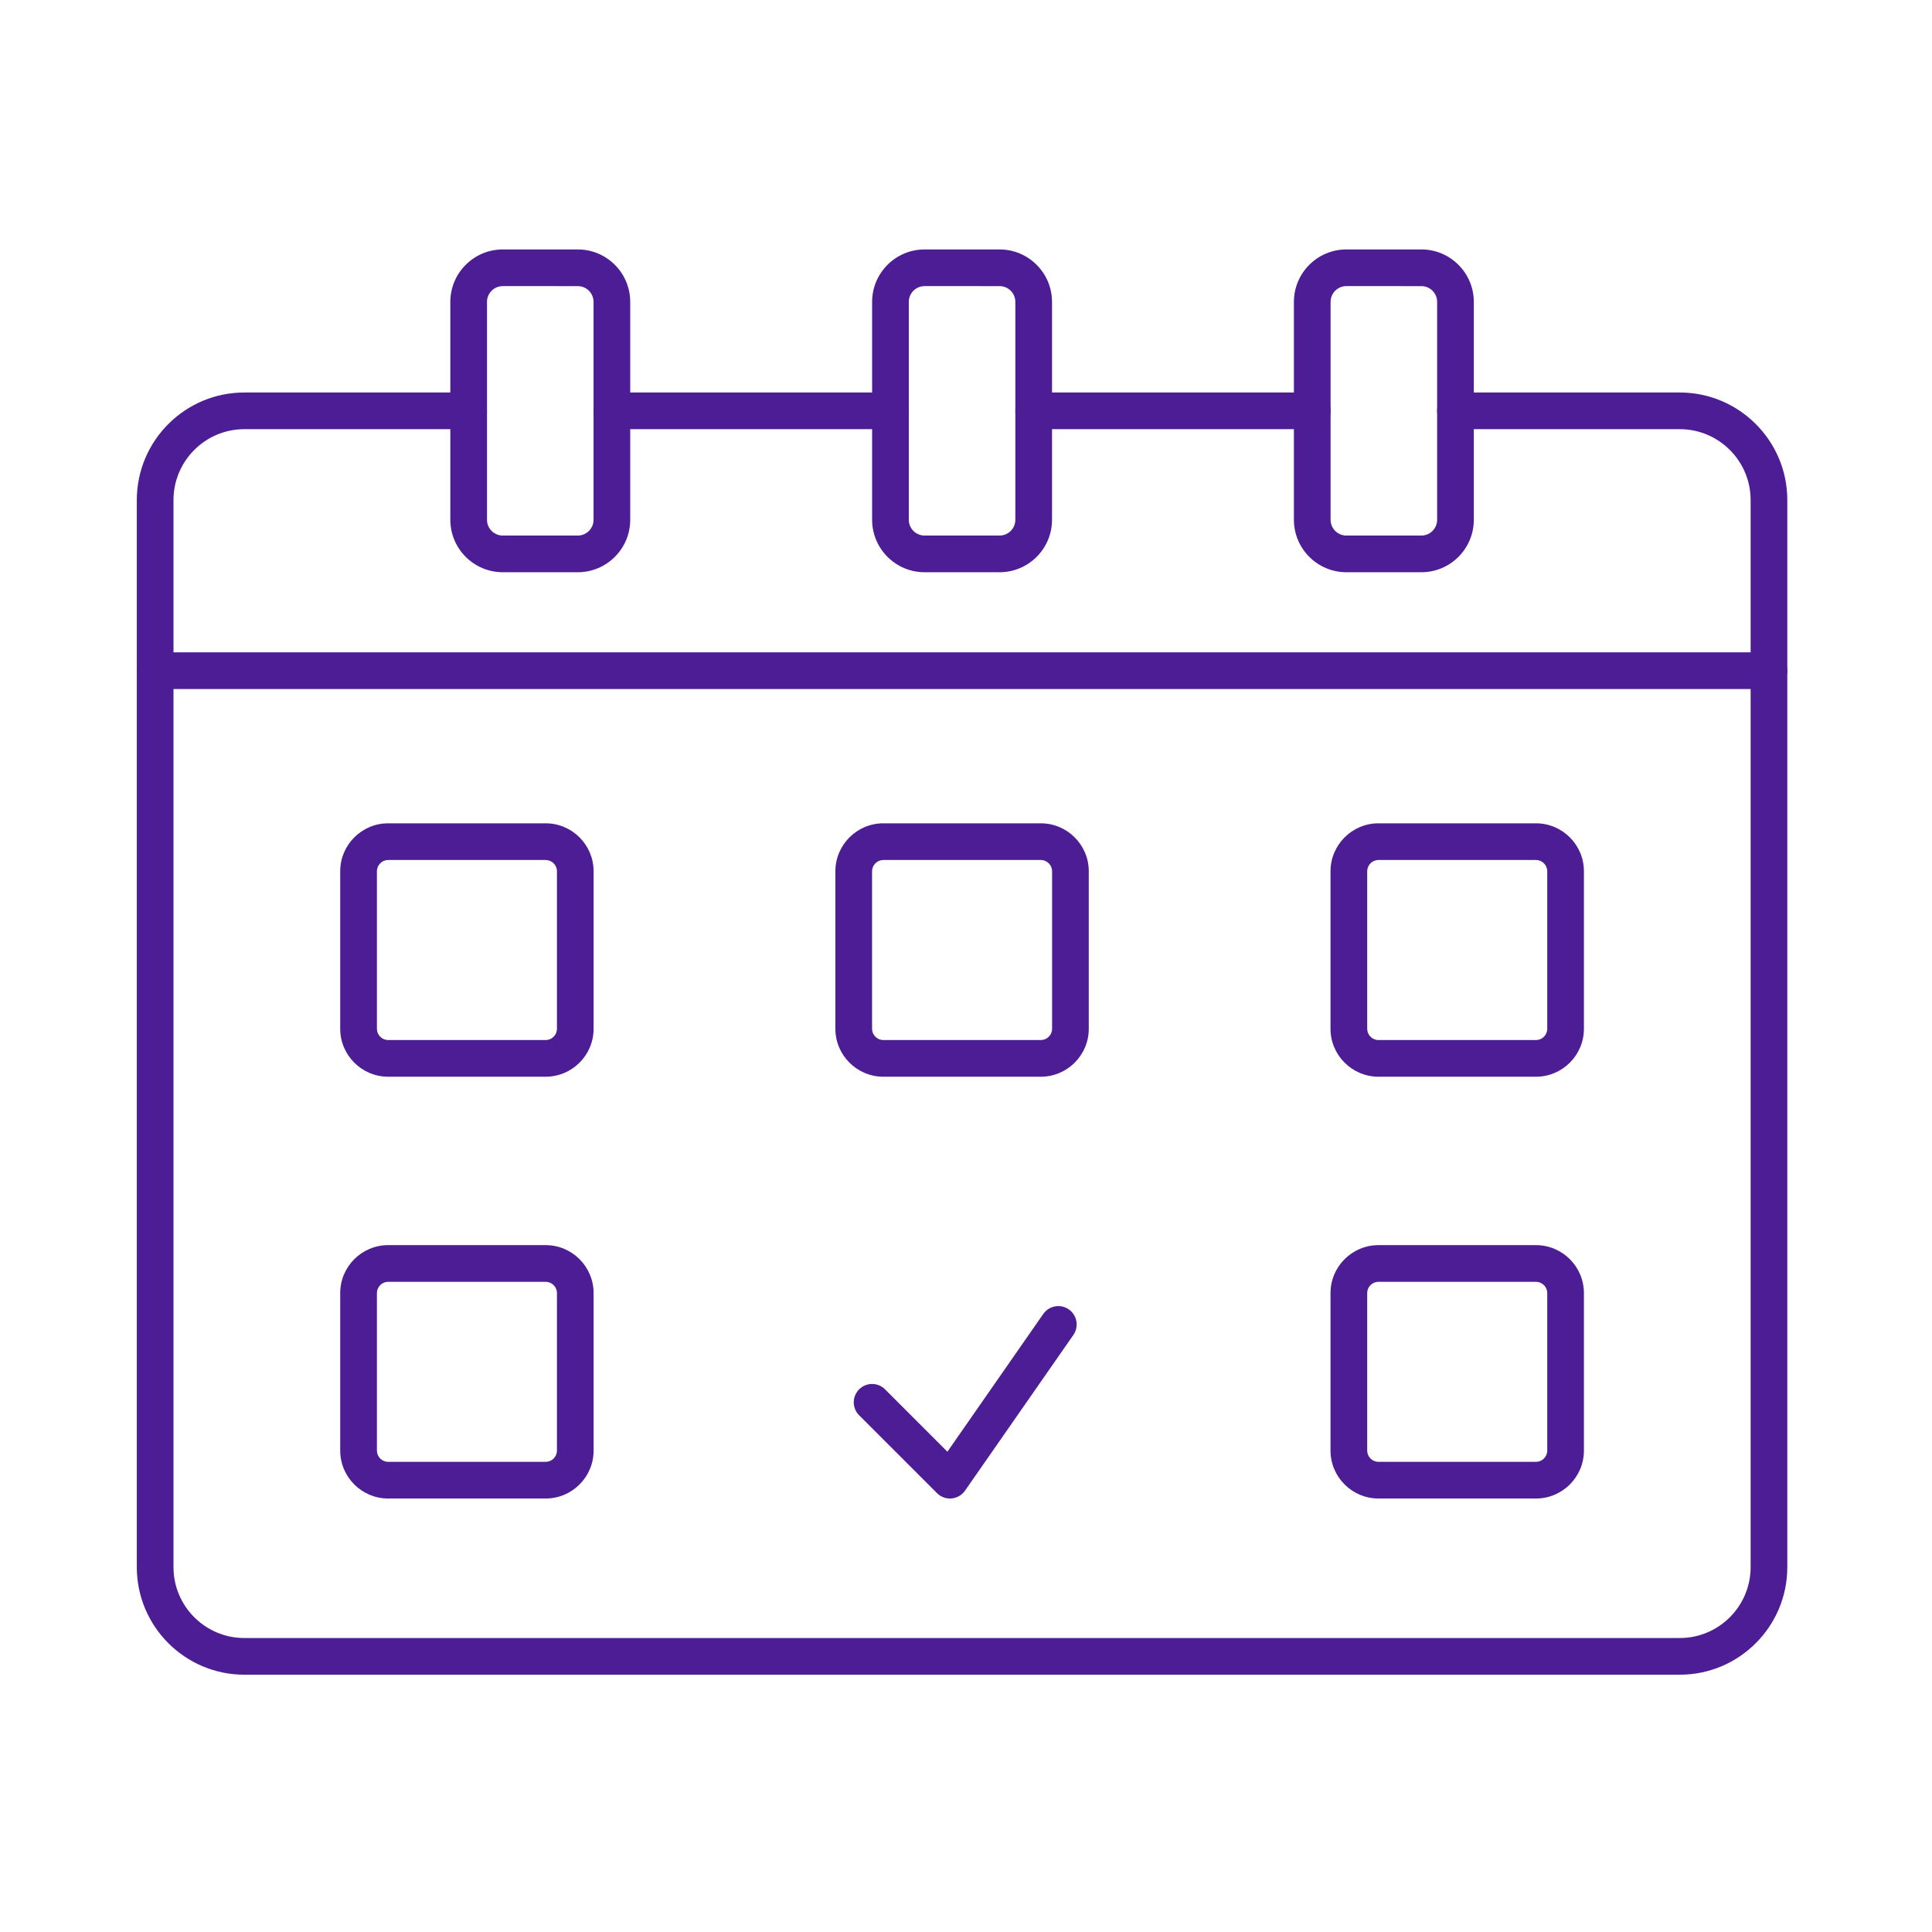
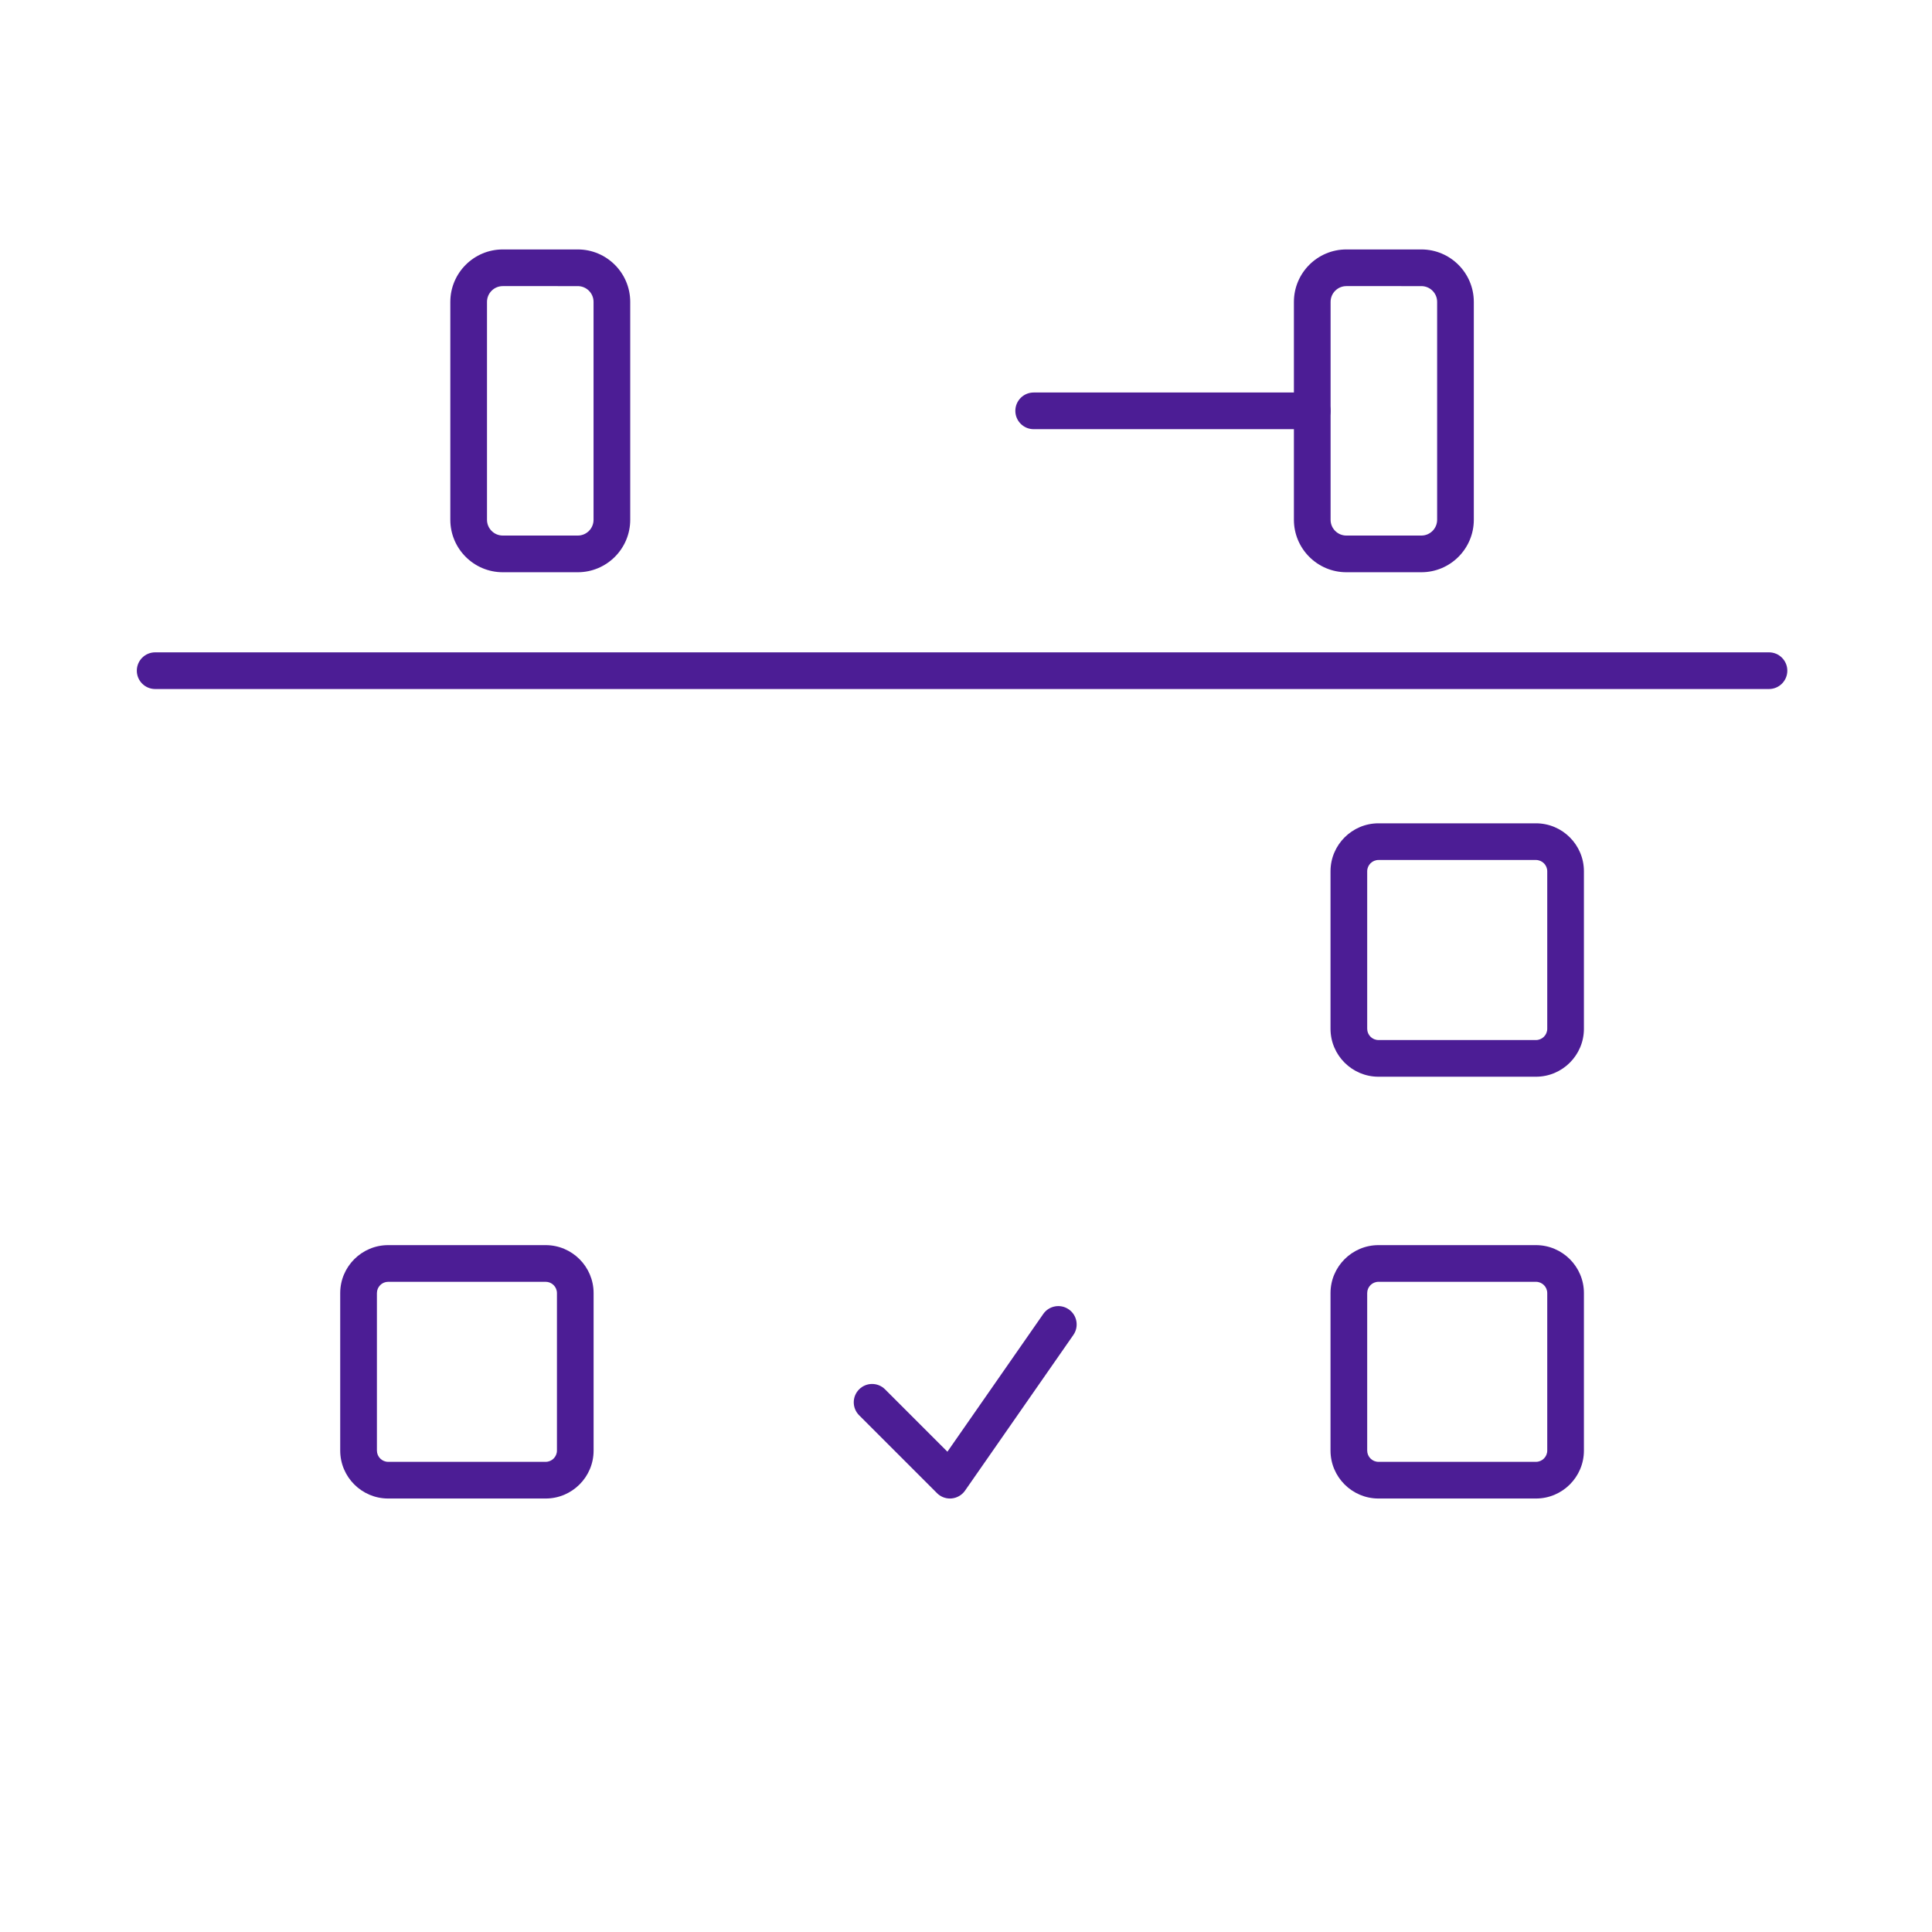
<svg xmlns="http://www.w3.org/2000/svg" version="1.1" width="256" height="256" viewBox="0 0 256 256" xml:space="preserve">
  <g style="stroke: none; stroke-width: 0; stroke-dasharray: none; stroke-linecap: butt; stroke-linejoin: miter; stroke-miterlimit: 10; fill: none; fill-rule: nonzero; opacity: 1;" transform="translate(18.129 18.129) scale(2.43 2.43)">
    <path d="M 64.095 15.942 H 48.905 c -0.553 0 -1 -0.448 -1 -1 s 0.447 -1 1 -1 h 15.189 c 0.553 0 1 0.448 1 1 S 64.647 15.942 64.095 15.942 z" style="stroke: none; stroke-width: 1; stroke-dasharray: none; stroke-linecap: butt; stroke-linejoin: miter; stroke-miterlimit: 10; fill: rgb(76,29,149); fill-rule: nonzero; opacity: 1;" transform=" matrix(1 0 0 1 0 0) " stroke-linecap="round" />
-     <path d="M 41.095 15.942 H 25.905 c -0.552 0 -1 -0.448 -1 -1 s 0.448 -1 1 -1 h 15.189 c 0.552 0 1 0.448 1 1 S 41.647 15.942 41.095 15.942 z" style="stroke: none; stroke-width: 1; stroke-dasharray: none; stroke-linecap: butt; stroke-linejoin: miter; stroke-miterlimit: 10; fill: rgb(76,29,149); fill-rule: nonzero; opacity: 1;" transform=" matrix(1 0 0 1 0 0) " stroke-linecap="round" />
-     <path d="M 84.137 83.859 H 5.863 C 2.63 83.859 0 81.229 0 77.996 V 19.805 c 0 -3.233 2.63 -5.863 5.863 -5.863 h 12.231 c 0.552 0 1 0.448 1 1 s -0.448 1 -1 1 H 5.863 C 3.733 15.942 2 17.675 2 19.805 v 58.191 c 0 2.13 1.733 3.863 3.863 3.863 h 78.273 c 2.13 0 3.863 -1.733 3.863 -3.863 V 19.805 c 0 -2.13 -1.733 -3.863 -3.863 -3.863 H 71.905 c -0.553 0 -1 -0.448 -1 -1 s 0.447 -1 1 -1 h 12.231 c 3.233 0 5.863 2.63 5.863 5.863 v 58.191 C 90 81.229 87.37 83.859 84.137 83.859 z" style="stroke: none; stroke-width: 1; stroke-dasharray: none; stroke-linecap: butt; stroke-linejoin: miter; stroke-miterlimit: 10; fill: rgb(76,29,149); fill-rule: nonzero; opacity: 1;" transform=" matrix(1 0 0 1 0 0) " stroke-linecap="round" />
-     <path d="M 22.293 51.252 h -8.587 c -1.442 0 -2.615 -1.173 -2.615 -2.615 V 40.05 c 0 -1.442 1.173 -2.616 2.615 -2.616 h 8.587 c 1.442 0 2.615 1.173 2.615 2.616 v 8.587 C 24.909 50.079 23.735 51.252 22.293 51.252 z M 13.707 39.434 c -0.339 0 -0.615 0.276 -0.615 0.616 v 8.587 c 0 0.339 0.276 0.615 0.615 0.615 h 8.587 c 0.339 0 0.615 -0.276 0.615 -0.615 V 40.05 c 0 -0.339 -0.276 -0.616 -0.615 -0.616 H 13.707 z" style="stroke: none; stroke-width: 1; stroke-dasharray: none; stroke-linecap: butt; stroke-linejoin: miter; stroke-miterlimit: 10; fill: rgb(76,29,149); fill-rule: nonzero; opacity: 1;" transform=" matrix(1 0 0 1 0 0) " stroke-linecap="round" />
-     <path d="M 49.293 51.252 h -8.586 c -1.442 0 -2.615 -1.173 -2.615 -2.615 V 40.05 c 0 -1.442 1.173 -2.616 2.615 -2.616 h 8.586 c 1.442 0 2.616 1.173 2.616 2.616 v 8.587 C 51.909 50.079 50.735 51.252 49.293 51.252 z M 40.707 39.434 c -0.339 0 -0.615 0.276 -0.615 0.616 v 8.587 c 0 0.339 0.276 0.615 0.615 0.615 h 8.586 c 0.34 0 0.616 -0.276 0.616 -0.615 V 40.05 c 0 -0.339 -0.276 -0.616 -0.616 -0.616 H 40.707 z" style="stroke: none; stroke-width: 1; stroke-dasharray: none; stroke-linecap: butt; stroke-linejoin: miter; stroke-miterlimit: 10; fill: rgb(76,29,149); fill-rule: nonzero; opacity: 1;" transform=" matrix(1 0 0 1 0 0) " stroke-linecap="round" />
    <path d="M 76.293 51.252 h -8.586 c -1.442 0 -2.616 -1.173 -2.616 -2.615 V 40.05 c 0 -1.442 1.174 -2.616 2.616 -2.616 h 8.586 c 1.442 0 2.616 1.173 2.616 2.616 v 8.587 C 78.909 50.079 77.735 51.252 76.293 51.252 z M 67.707 39.434 c -0.34 0 -0.616 0.276 -0.616 0.616 v 8.587 c 0 0.339 0.276 0.615 0.616 0.615 h 8.586 c 0.34 0 0.616 -0.276 0.616 -0.615 V 40.05 c 0 -0.339 -0.276 -0.616 -0.616 -0.616 H 67.707 z" style="stroke: none; stroke-width: 1; stroke-dasharray: none; stroke-linecap: butt; stroke-linejoin: miter; stroke-miterlimit: 10; fill: rgb(76,29,149); fill-rule: nonzero; opacity: 1;" transform=" matrix(1 0 0 1 0 0) " stroke-linecap="round" />
    <path d="M 22.293 74.252 h -8.587 c -1.442 0 -2.615 -1.173 -2.615 -2.615 V 63.05 c 0 -1.442 1.173 -2.615 2.615 -2.615 h 8.587 c 1.442 0 2.615 1.173 2.615 2.615 v 8.587 C 24.909 73.079 23.735 74.252 22.293 74.252 z M 13.707 62.435 c -0.339 0 -0.615 0.276 -0.615 0.615 v 8.587 c 0 0.339 0.276 0.615 0.615 0.615 h 8.587 c 0.339 0 0.615 -0.276 0.615 -0.615 V 63.05 c 0 -0.339 -0.276 -0.615 -0.615 -0.615 H 13.707 z" style="stroke: none; stroke-width: 1; stroke-dasharray: none; stroke-linecap: butt; stroke-linejoin: miter; stroke-miterlimit: 10; fill: rgb(76,29,149); fill-rule: nonzero; opacity: 1;" transform=" matrix(1 0 0 1 0 0) " stroke-linecap="round" />
    <path d="M 76.293 74.252 h -8.586 c -1.442 0 -2.616 -1.173 -2.616 -2.615 V 63.05 c 0 -1.442 1.174 -2.615 2.616 -2.615 h 8.586 c 1.442 0 2.616 1.173 2.616 2.615 v 8.587 C 78.909 73.079 77.735 74.252 76.293 74.252 z M 67.707 62.435 c -0.34 0 -0.616 0.276 -0.616 0.615 v 8.587 c 0 0.339 0.276 0.615 0.616 0.615 h 8.586 c 0.34 0 0.616 -0.276 0.616 -0.615 V 63.05 c 0 -0.339 -0.276 -0.615 -0.616 -0.615 H 67.707 z" style="stroke: none; stroke-width: 1; stroke-dasharray: none; stroke-linecap: butt; stroke-linejoin: miter; stroke-miterlimit: 10; fill: rgb(76,29,149); fill-rule: nonzero; opacity: 1;" transform=" matrix(1 0 0 1 0 0) " stroke-linecap="round" />
    <path d="M 89 30.111 H 1 c -0.552 0 -1 -0.448 -1 -1 s 0.448 -1 1 -1 h 88 c 0.553 0 1 0.448 1 1 S 89.553 30.111 89 30.111 z" style="stroke: none; stroke-width: 1; stroke-dasharray: none; stroke-linecap: butt; stroke-linejoin: miter; stroke-miterlimit: 10; fill: rgb(76,29,149); fill-rule: nonzero; opacity: 1;" transform=" matrix(1 0 0 1 0 0) " stroke-linecap="round" />
    <path d="M 44.34 74.252 c -0.264 0 -0.519 -0.104 -0.707 -0.293 l -4.246 -4.246 c -0.391 -0.391 -0.391 -1.023 0 -1.414 s 1.023 -0.391 1.414 0 l 3.4 3.4 l 5.226 -7.51 c 0.314 -0.454 0.939 -0.566 1.393 -0.25 c 0.453 0.315 0.565 0.939 0.25 1.393 l -5.909 8.491 c -0.169 0.243 -0.438 0.398 -0.732 0.425 C 44.399 74.251 44.37 74.252 44.34 74.252 z" style="stroke: none; stroke-width: 1; stroke-dasharray: none; stroke-linecap: butt; stroke-linejoin: miter; stroke-miterlimit: 10; fill: rgb(76,29,149); fill-rule: nonzero; opacity: 1;" transform=" matrix(1 0 0 1 0 0) " stroke-linecap="round" />
-     <path d="M 47.045 23.743 h -4.09 c -1.577 0 -2.86 -1.283 -2.86 -2.86 V 9.001 c 0 -1.577 1.283 -2.86 2.86 -2.86 h 4.09 c 1.577 0 2.86 1.283 2.86 2.86 v 11.882 C 49.905 22.46 48.622 23.743 47.045 23.743 z M 42.955 8.141 c -0.475 0 -0.86 0.386 -0.86 0.86 v 11.882 c 0 0.475 0.386 0.86 0.86 0.86 h 4.09 c 0.475 0 0.86 -0.386 0.86 -0.86 V 9.001 c 0 -0.475 -0.386 -0.86 -0.86 -0.86 H 42.955 z" style="stroke: none; stroke-width: 1; stroke-dasharray: none; stroke-linecap: butt; stroke-linejoin: miter; stroke-miterlimit: 10; fill: rgb(76,29,149); fill-rule: nonzero; opacity: 1;" transform=" matrix(1 0 0 1 0 0) " stroke-linecap="round" />
    <path d="M 70.045 23.743 h -4.09 c -1.577 0 -2.86 -1.283 -2.86 -2.86 V 9.001 c 0 -1.577 1.283 -2.86 2.86 -2.86 h 4.09 c 1.577 0 2.86 1.283 2.86 2.86 v 11.882 C 72.905 22.46 71.622 23.743 70.045 23.743 z M 65.955 8.141 c -0.475 0 -0.86 0.386 -0.86 0.86 v 11.882 c 0 0.475 0.386 0.86 0.86 0.86 h 4.09 c 0.475 0 0.86 -0.386 0.86 -0.86 V 9.001 c 0 -0.475 -0.386 -0.86 -0.86 -0.86 H 65.955 z" style="stroke: none; stroke-width: 1; stroke-dasharray: none; stroke-linecap: butt; stroke-linejoin: miter; stroke-miterlimit: 10; fill: rgb(76,29,149); fill-rule: nonzero; opacity: 1;" transform=" matrix(1 0 0 1 0 0) " stroke-linecap="round" />
    <path d="M 24.045 23.743 h -4.09 c -1.577 0 -2.86 -1.283 -2.86 -2.86 V 9.001 c 0 -1.577 1.283 -2.86 2.86 -2.86 h 4.09 c 1.577 0 2.86 1.283 2.86 2.86 v 11.882 C 26.905 22.46 25.622 23.743 24.045 23.743 z M 19.955 8.141 c -0.475 0 -0.86 0.386 -0.86 0.86 v 11.882 c 0 0.475 0.386 0.86 0.86 0.86 h 4.09 c 0.475 0 0.86 -0.386 0.86 -0.86 V 9.001 c 0 -0.475 -0.386 -0.86 -0.86 -0.86 H 19.955 z" style="stroke: none; stroke-width: 1; stroke-dasharray: none; stroke-linecap: butt; stroke-linejoin: miter; stroke-miterlimit: 10; fill: rgb(76,29,149); fill-rule: nonzero; opacity: 1;" transform=" matrix(1 0 0 1 0 0) " stroke-linecap="round" />
  </g>
</svg>